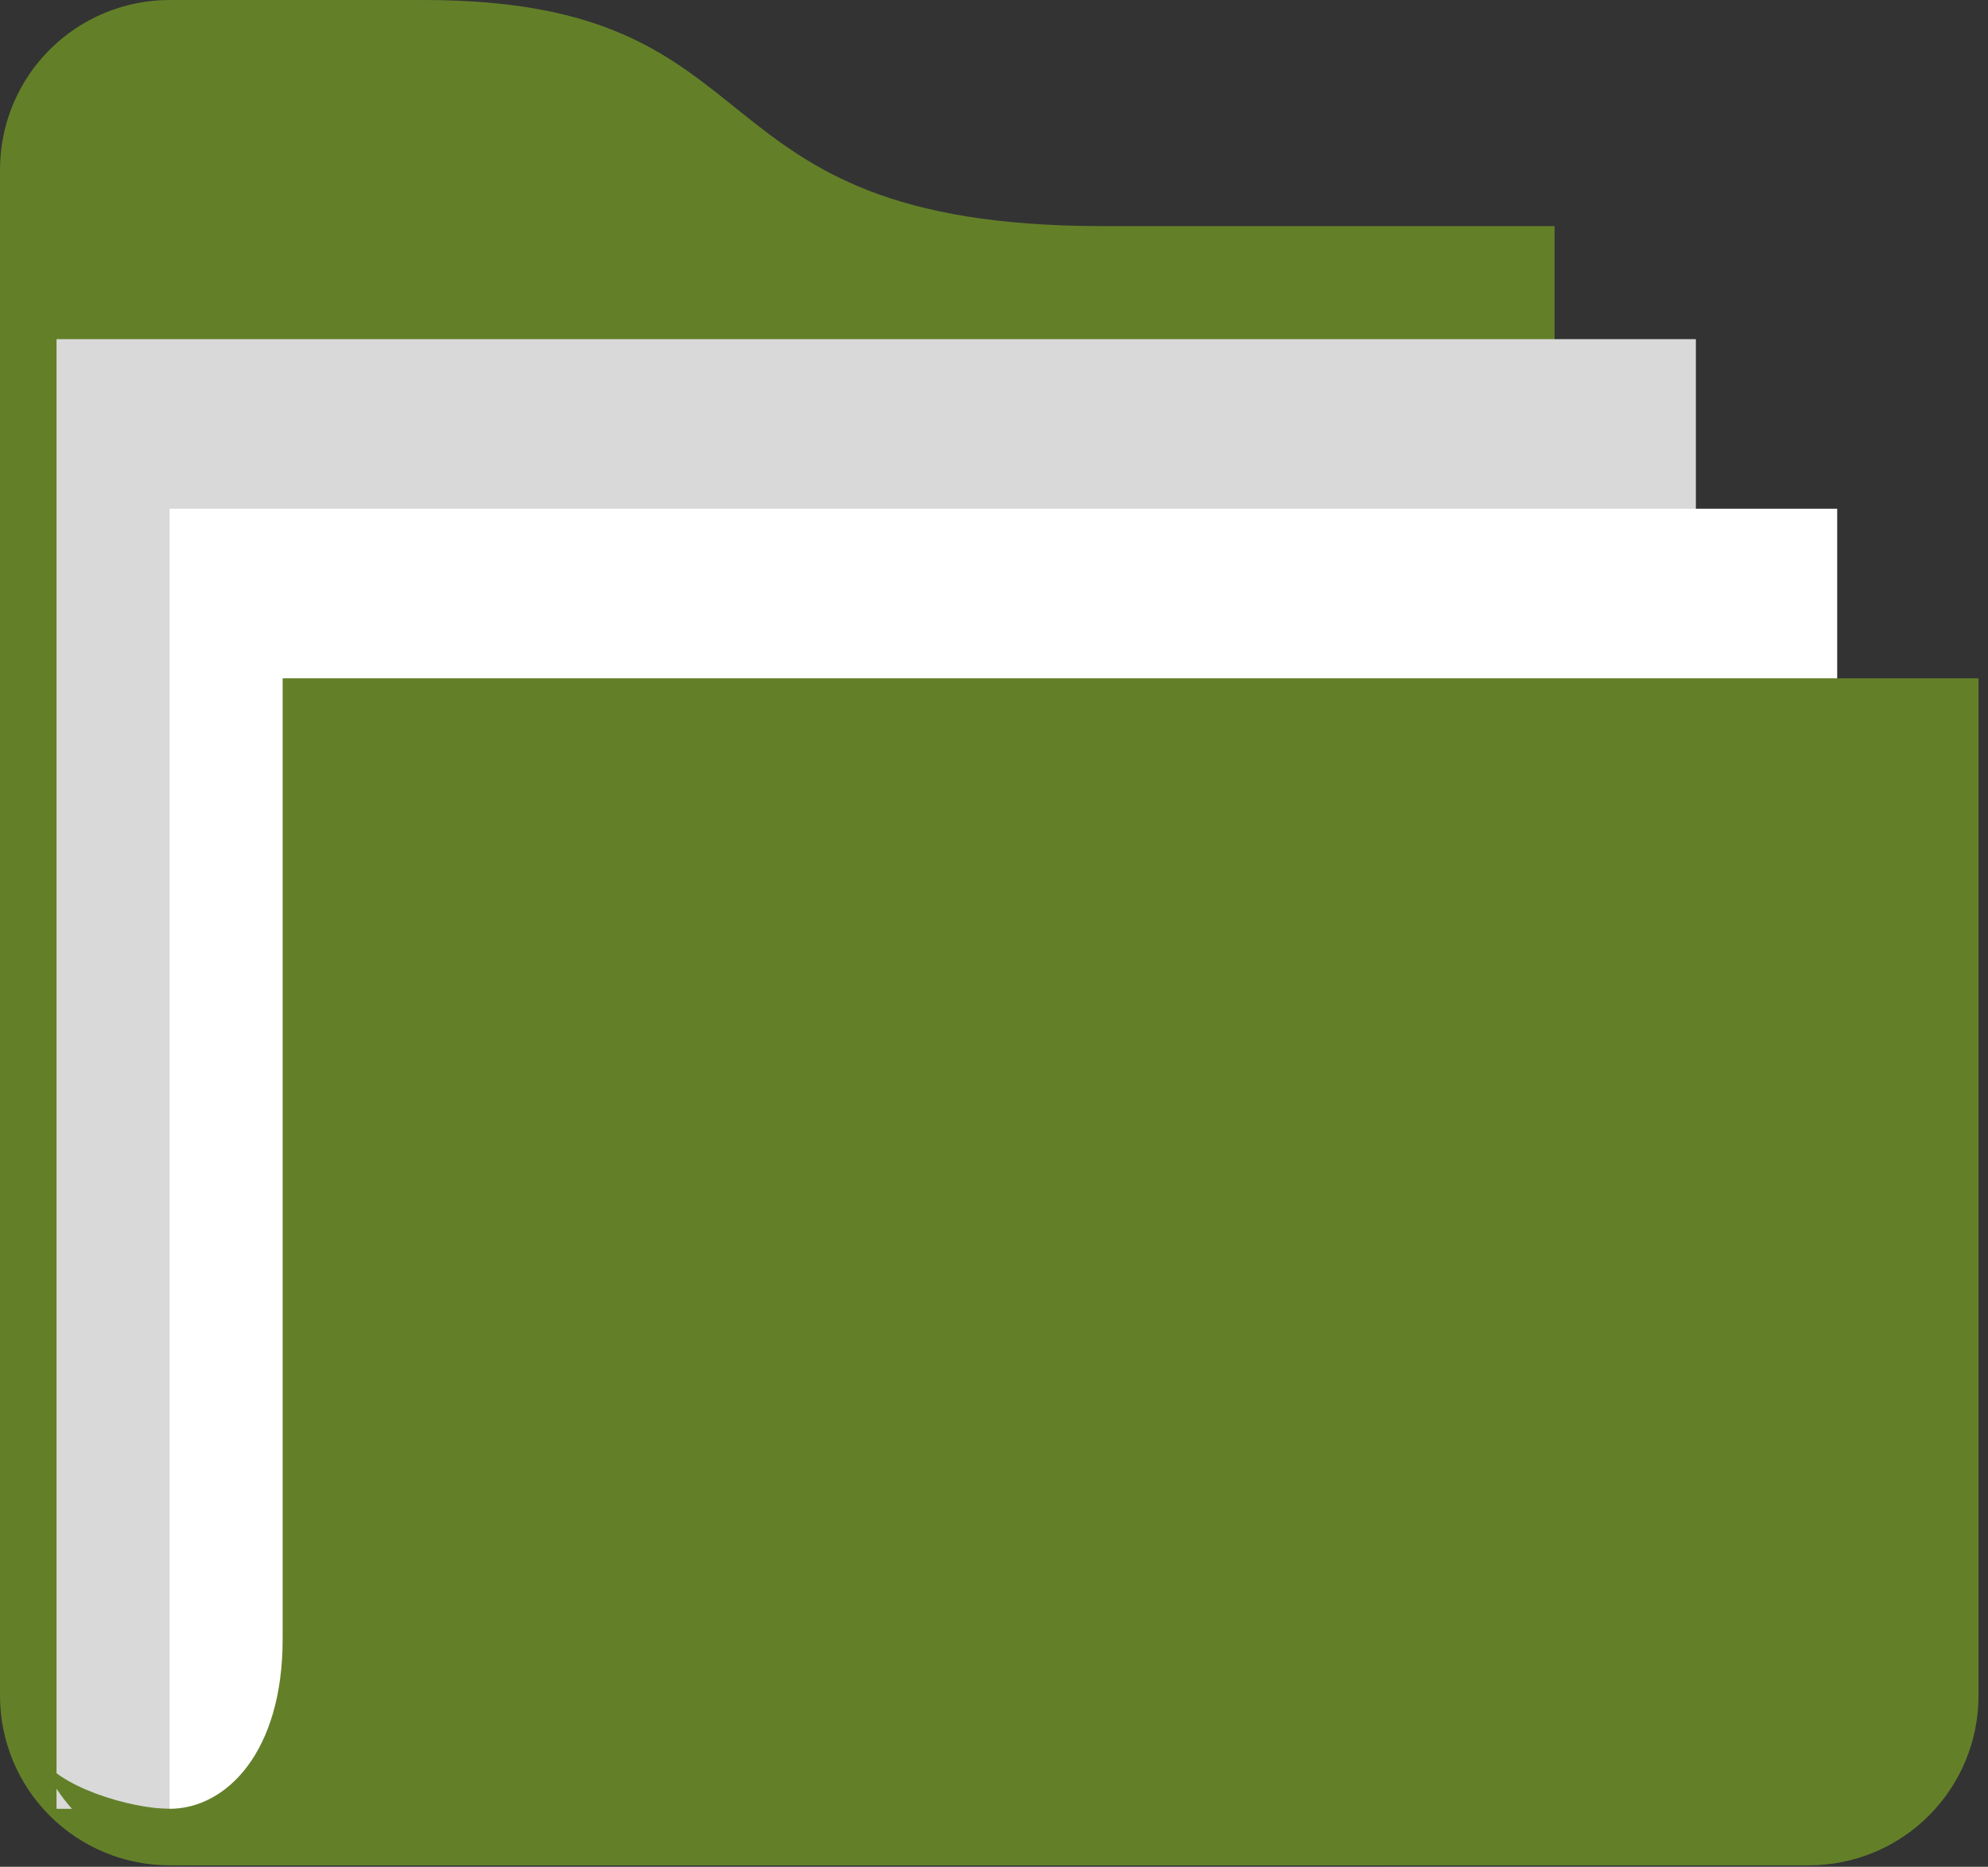
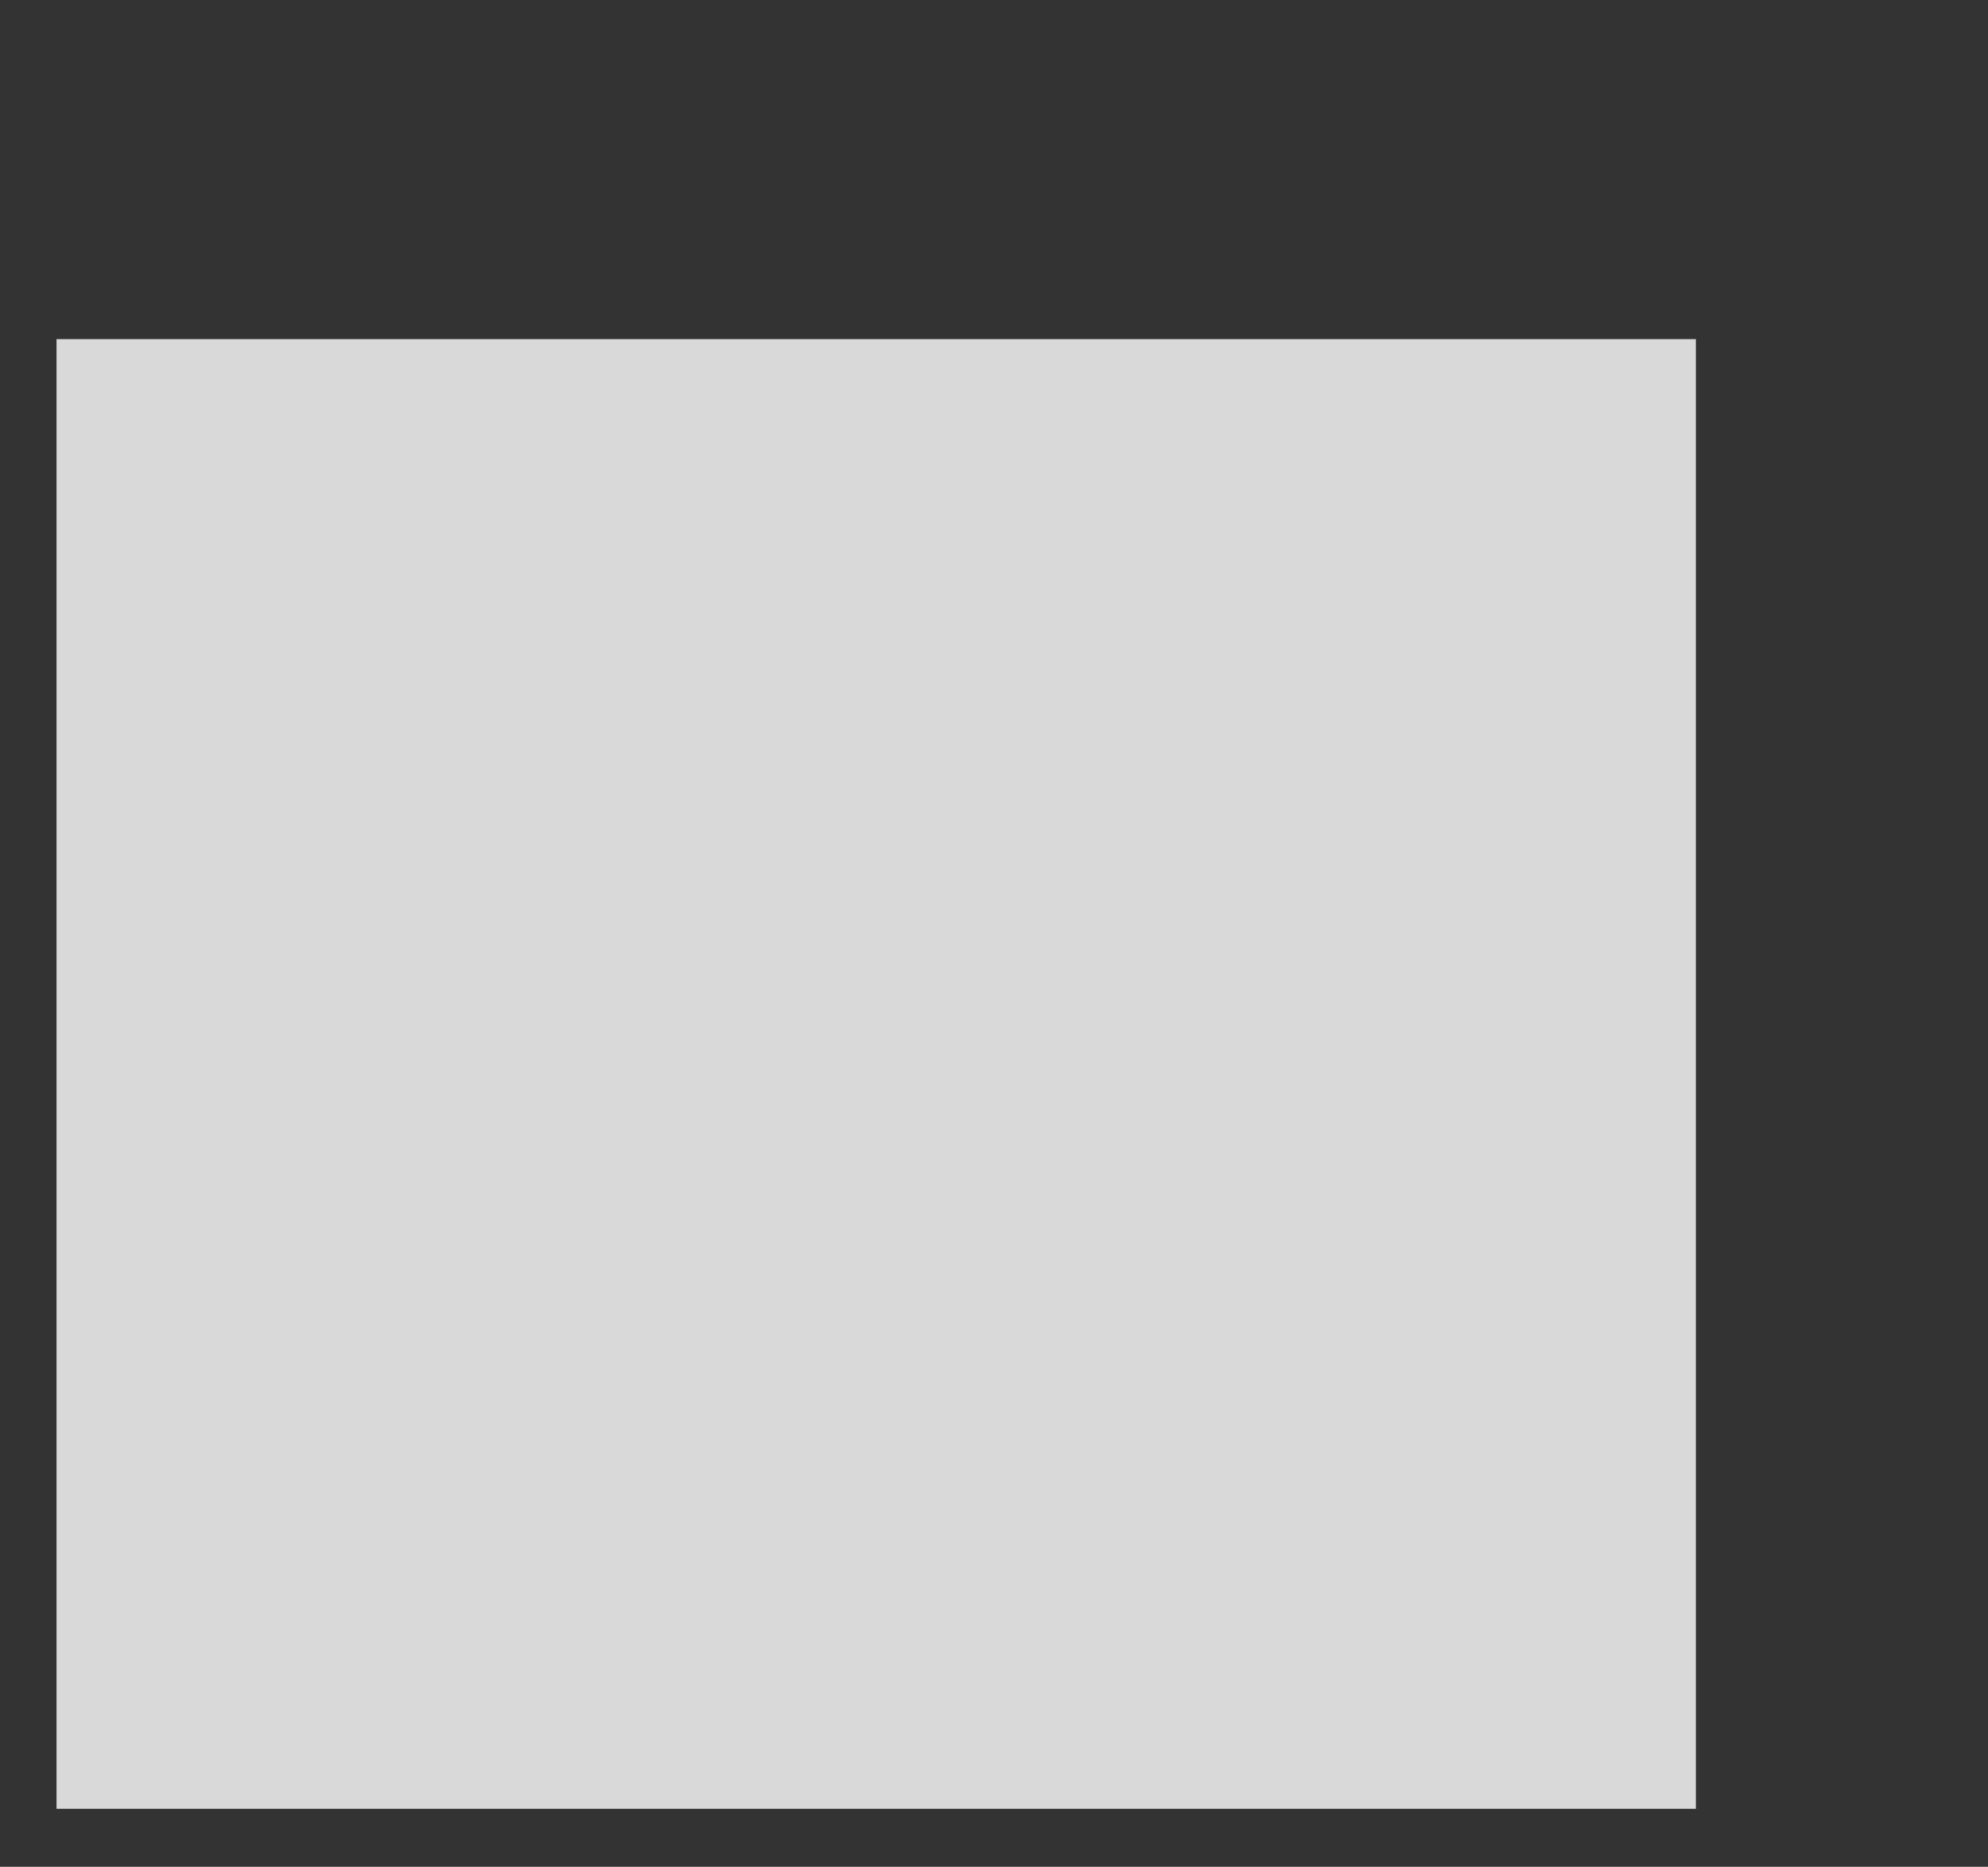
<svg xmlns="http://www.w3.org/2000/svg" width="197" height="185" viewBox="0 0 197 185" fill="none">
  <rect x="0" y="0" width="197" height="185" fill="#333333" stroke="none" />
-   <path fill-rule="evenodd" clip-rule="evenodd" d="M154.047 168.052C154.047 172.509 152.277 176.783 149.125 179.935C145.974 183.086 141.699 184.857 137.242 184.857H16.805C12.348 184.857 8.074 183.086 4.922 179.935C1.771 176.783 0 172.509 0 168.052V16.805C0 12.348 1.771 8.074 4.922 4.922C8.074 1.771 12.348 0 16.805 0H42.013C78.424 0 67.221 22.407 109.234 22.407H154.047V168.052Z" fill="#638029" />
  <path d="M168.052 33.61H5.602V179.255H168.052V33.61Z" fill="#D9D9D9" />
-   <path d="M182.056 50.416H16.805V182.056H182.056V50.416Z" fill="white" />
-   <path fill-rule="evenodd" clip-rule="evenodd" d="M179.255 184.857H19.606C16.178 184.851 12.834 183.794 10.025 181.829C7.216 179.864 5.077 177.085 3.896 173.866C5.515 177.051 12.988 179.255 16.805 179.255C22.407 179.255 28.009 173.653 28.009 162.45V67.221H196.06V168.052C196.06 172.509 194.29 176.783 191.138 179.935C187.987 183.086 183.712 184.857 179.255 184.857Z" fill="#638029" />
</svg>